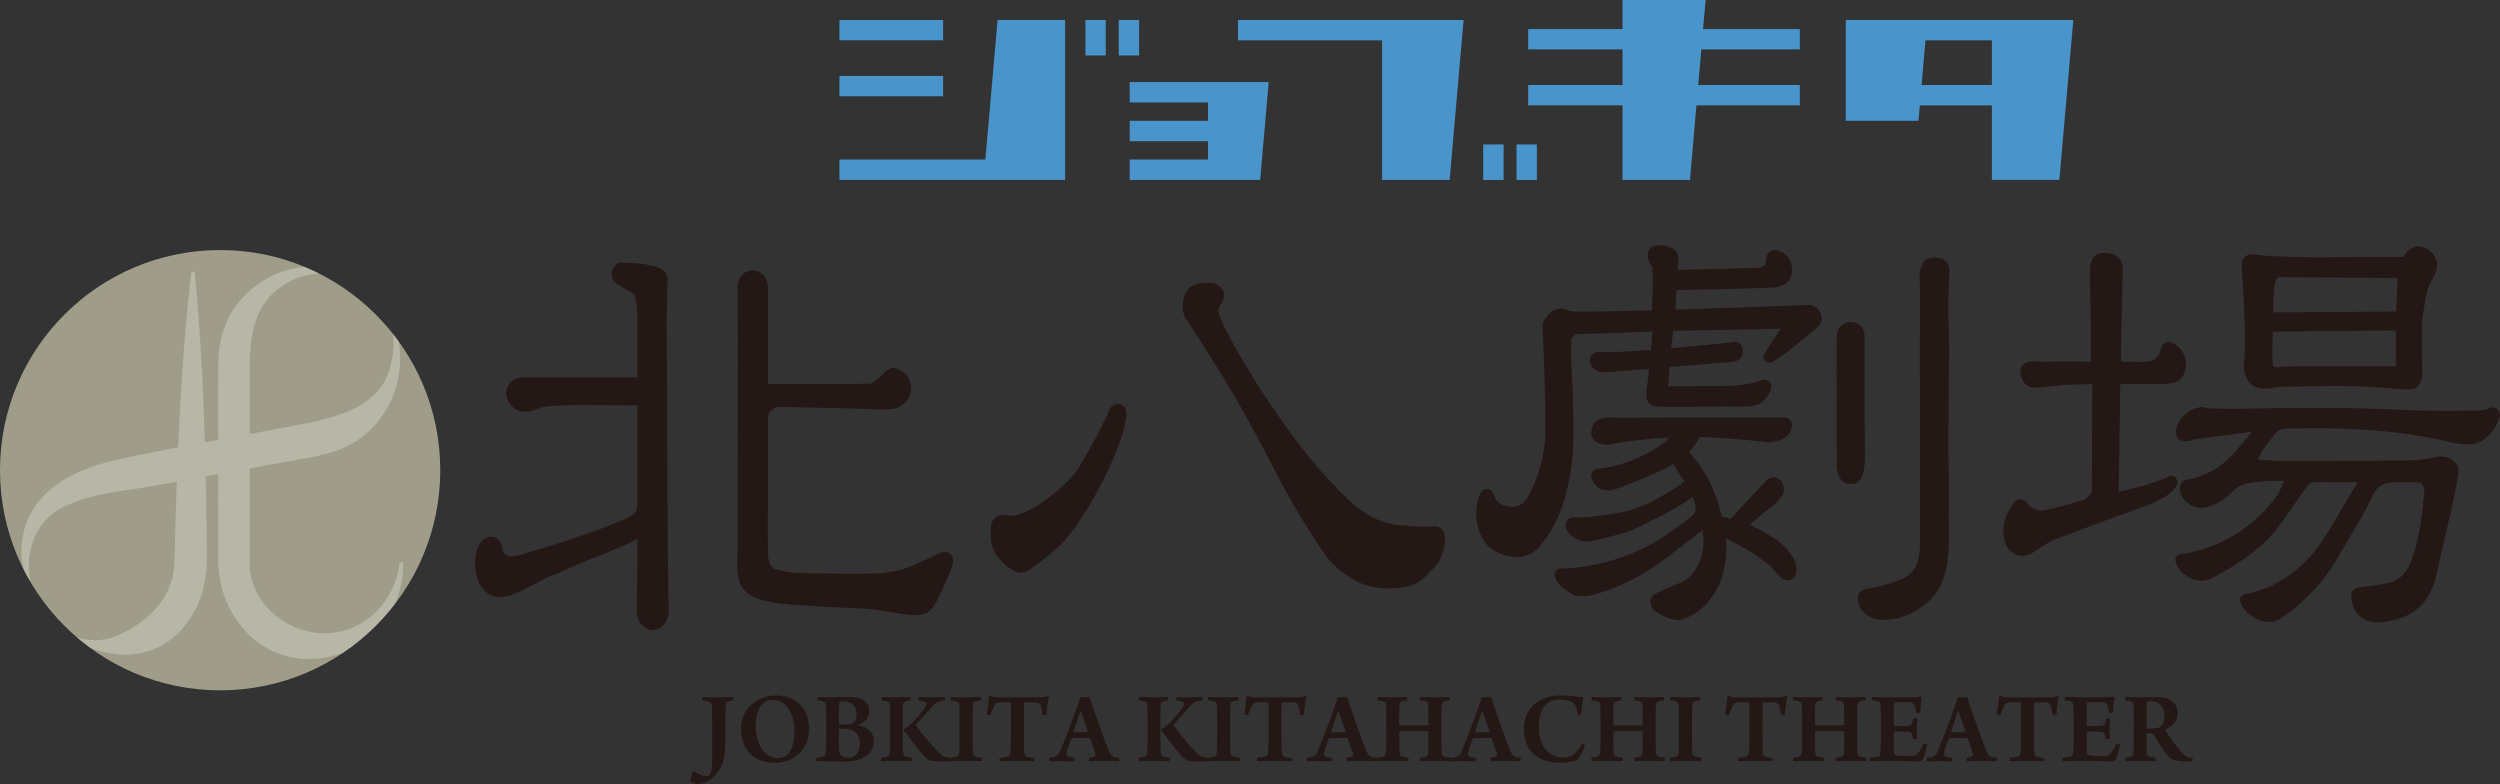
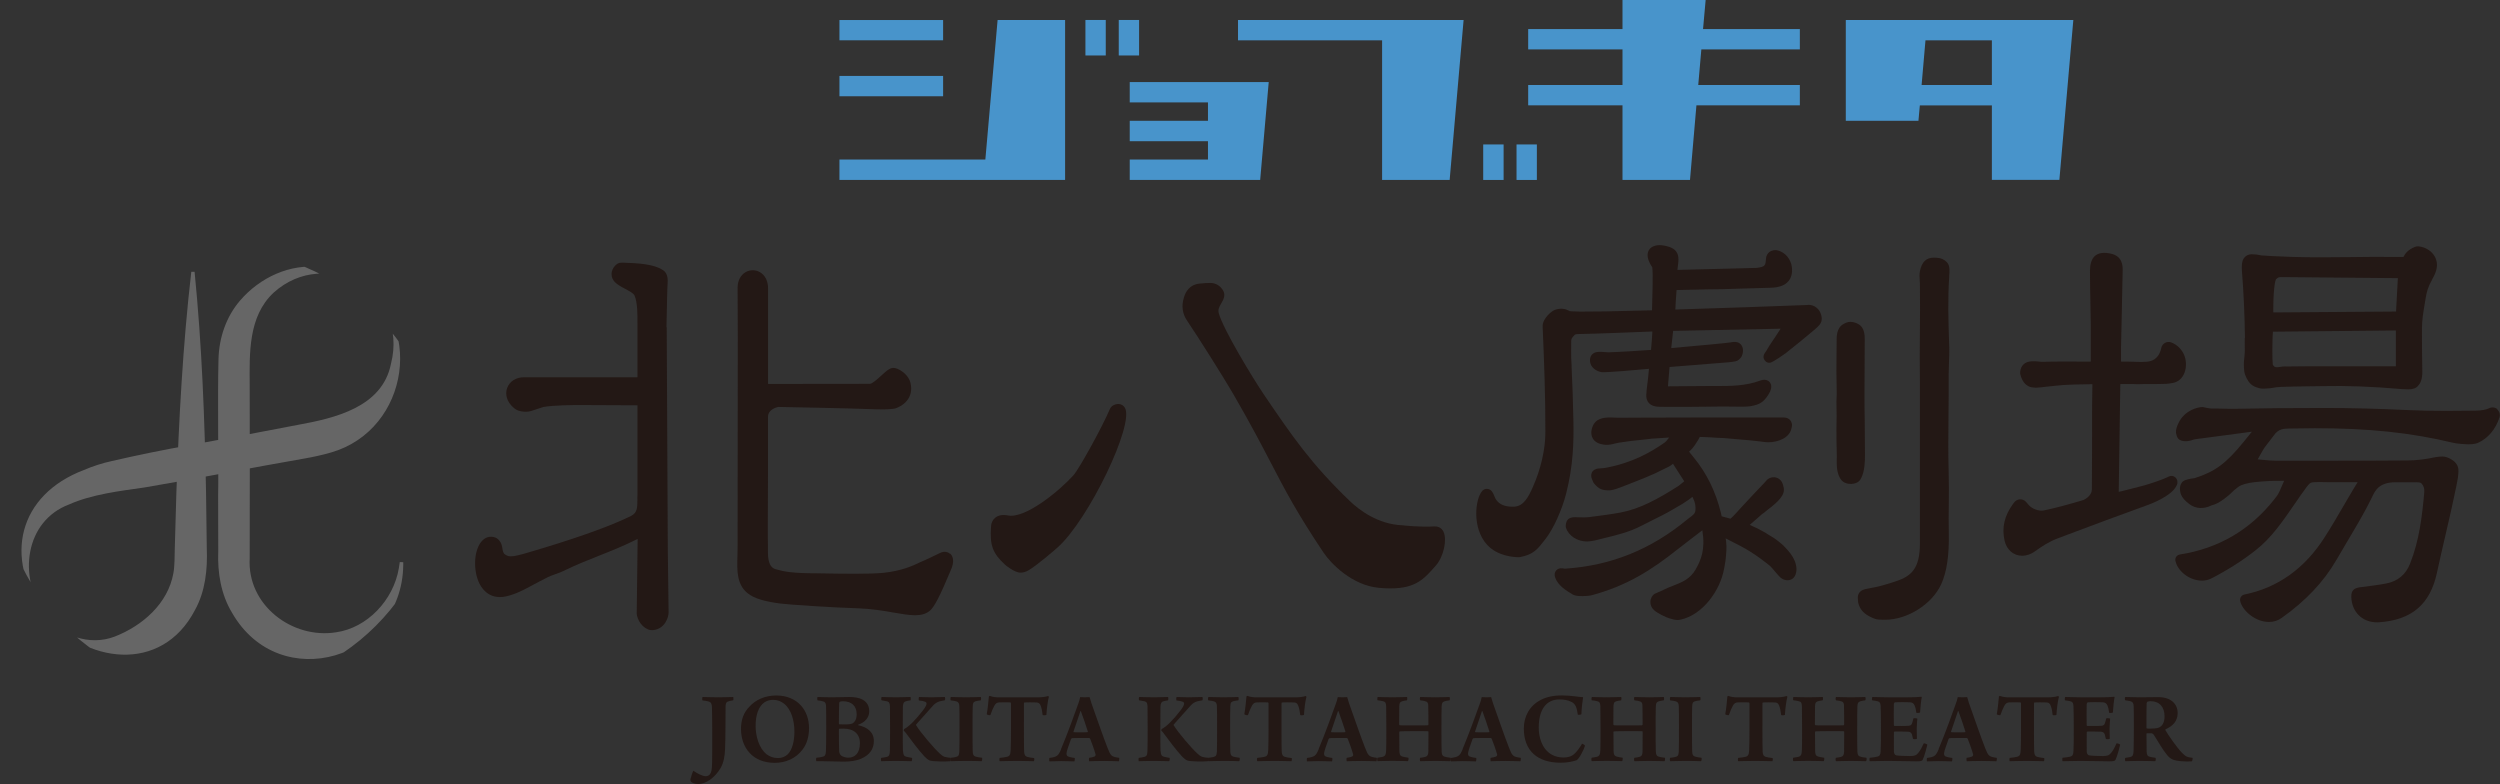
<svg xmlns="http://www.w3.org/2000/svg" id="_レイヤー_2" data-name="レイヤー 2" viewBox="0 0 411.91 129.19">
  <rect x="0" y="0" width="411.91" height="129.19" fill="#333333" stroke="none" />
  <defs>
    <style>
      .cls-1 {
        fill: #9f9d89;
      }

      .cls-1, .cls-2, .cls-3, .cls-4, .cls-5 {
        stroke-width: 0px;
      }

      .cls-2 {
        fill: #231815;
      }

      .cls-3 {
        fill: none;
      }

      .cls-4 {
        fill: #4894cb;
      }

      .cls-6 {
        clip-path: url(#clippath);
      }

      .cls-5 {
        fill: #fff;
        opacity: .25;
      }
    </style>
    <clipPath id="clippath">
      <circle class="cls-3" cx="36.27" cy="77.47" r="36.27" />
    </clipPath>
  </defs>
  <g id="_レイヤー_1-2" data-name="レイヤー 1">
    <g>
      <g class="cls-6">
-         <circle class="cls-1" cx="36.27" cy="77.47" r="36.27" />
        <path class="cls-5" d="m66.44,92.62v.07s0,.15,0,.15v.29c-.21,15.42-20.35,21.57-28.22,7.81-1.82-3.02-2.4-6.61-2.26-10.11,0,0-.02-9.11-.02-9.11.1-4.4-.11-16.07.06-22.55.09-3.52,1.26-6.97,3.53-9.62,3.29-3.85,8.33-6.17,13.21-5.51,2.05.22,3.98.88,5.71,1.89,11.73,6.8,9.08,24.87-3.9,28.62-1.48.43-2.98.75-4.41,1-8.8,1.52-17.55,3.29-26.36,4.77-4.01.57-8.67,1.13-12.39,2.79-7.3,2.74-8.43,11.98-4.08,17.93,2.56,3.75,7.42,5.44,11.58,3.85,4.55-1.77,8.79-5.42,9.68-10.46.21-1.07.21-2.97.23-4.1l.26-9.11c.42-12.18,1.06-24.32,2.46-36.44h.54c1.21,12.14,1.67,24.29,1.89,36.47,0,0,.12,9.11.12,9.11.14,3.45-.24,7.08-1.94,10.14-5.52,10.63-18.23,8.8-24.87.58-6.73-9.24-4.2-19.55,6.56-23.64,1.43-.61,3-1.13,4.53-1.46,4.23-.98,8.87-1.93,13.13-2.67,5.86-1.06,11.71-2.18,17.55-3.3,6.07-1.1,13.97-2.89,15.39-10.08,3-11.76-10.69-19.51-19.33-11.72-4.21,3.91-3.98,10.03-3.95,15.29.01,6.72.04,21.94,0,28.48-.45,7.74,7.03,13.34,14.22,12.2,5.17-.73,9.46-5.31,10.35-10.53.04-.3.12-.74.16-1.04.18,0,.37.01.55.02Z" />
      </g>
      <g>
        <path class="cls-2" d="m411.5,67.44c-.37-.33-.9-.41-1.37-.18-.53.25-1.26.38-2.17.4-1.47.02-3.19.04-4.88.04-2.39,0-4.38-.04-6.26-.13-5.1-.24-9.61-.35-13.8-.35-6.03,0-10.22.04-14.93.14-.54.01-1.01,0-1.5-.02-.43-.02-.88-.03-1.39-.03h-.52c-.11,0-.11,0-.2,0h-.2c-.4-.04-.86-.14-1.09-.19-.15-.03-.22-.05-.33-.05-.69,0-2.88.48-3.91,2.61-.52,1.08-.5,1.61-.27,2.22.1.3.41.8,1.43.8.25,0,.33-.02.49-.05.05,0,.12-.02.22-.04.15-.02.27-.06.34-.1.01,0,.03,0,.04-.01l.3-.09c.31-.07.78-.12,1.02-.15.1-.01.17-.02.17-.02,0,0,0,0,0,0l8.34-1.11-1.39,1.72c-2.87,3.52-4.68,4.86-8.04,5.93-.31.03-.99.13-1.57.34-.25.09-.46.26-.57.44-.49.7-.22,1.62-.12,1.89.2.54.66,1.07,1.4,1.62,1.05.77,2.33.84,3.62.21.04-.02.08-.02.13-.04.45-.12.97-.31,1.92-1,.75-.55,1.07-.86,1.35-1.14.25-.25.48-.46,1.04-.88.5-.37,1.45-.64,2.69-.78.76-.08,1.4-.13,2.6-.2l2.25-.02s-.03.07-.03.08c-.05.15-.44,1.04-.67,1.53l-.06.13c-.08.18-.19.41-.38.69-.11.15-.22.29-.36.47l-.07.09s-.07.09-.07.09c-3.97,5.03-9.19,8.07-15.53,9.06-.25.04-.47.18-.61.38-.14.21-.18.47-.12.71l.03.11c.47,1.71,2.41,3.11,4.33,3.11.55,0,1.07-.12,1.53-.35,2.63-1.35,5.08-2.9,7.27-4.62,2.6-2.02,4.42-4.68,6.36-7.49.72-1.06,1.38-2.01,2.07-2.94.55-.74.72-.79,1.28-.82.58-.04,1.12-.03,1.64-.01.25,0,.49.01.71.01h4.79l-.75,1.23c-.53.88-1.03,1.75-1.52,2.59-1.06,1.82-2.06,3.54-3.16,5.25-3.28,5.15-7.73,8.33-13.23,9.44-.23.05-.43.18-.56.38s-.17.43-.13.66c.02.08.04.18.08.3.5,1.5,2.53,3.18,4.67,3.18h0c.77,0,1.46-.22,2.07-.65,3.99-2.83,6.96-5.97,9.06-9.61.58-1.01,1.18-2.01,1.77-3.01,1.49-2.51,2.9-4.87,3.95-7.04l.12-.24c.52-1.12,1.16-2.46,3.88-2.47.32,0,2.56,0,3.13,0h.13c.84,0,.92.09,1.06.25.33.36.47.84.41,1.43-.34,3.81-.8,7.85-2.33,11.72-.71,1.81-2.03,2.91-3.91,3.27-1.39.27-2.8.44-4.25.62-1.13.13-1.55.58-1.53,1.59.06,2.47,1.8,4.2,4.22,4.2.11,0,.24,0,.36-.01,5.38-.37,8.41-2.96,9.53-8.15.46-2.14.93-4.15,1.39-6.14.6-2.56,1.21-5.22,1.8-8.09l.27-1.46c.12-1.05.2-1.74-.38-2.42-.36-.42-1.3-1.05-2.17-1.05-.2,0-.84.04-1.12.1-1.73.37-3.16.54-4.63.55-4.32.04-8.52.04-12.07.04h-9.3s-.38,0-.38,0c-.29,0-.65-.02-.99-.04l-1.95-.18.73-1.3c.13-.23.26-.43.37-.61.1-.15.71-.94,1.04-1.36.27-.35.49-.63.53-.69.74-1.09,1.65-1.1,2.53-1.12h.1c1.44-.03,2.78-.05,4.1-.05,8.97,0,15.8.72,22.85,2.41.62.15,1.99.24,2.54.24h0c.84,0,1.35-.16,1.63-.3,1.59-.77,2.77-2.19,3.41-4.1.16-.47.02-.99-.35-1.32Zm-36.06,15.3h0s0,0,0,0h0Z" />
        <path class="cls-2" d="m358.68,79.89c.04-.1.07-.2.08-.31.05-.63-.31-.92-.47-1.02-.53-.33-1.04-.02-1.2.08-.77.37-2.73,1.03-3.69,1.31-.6.17-1.22.33-1.89.49-.56.14-1.14.28-1.73.44l-.69.16.26-17.76h.98c.22.01.44,0,.65,0,.17,0,.34-.01.51,0,.48.04.95.03,1.36.01.19,0,.37-.01.55-.01h.11c.11,0,.24,0,.31,0,.09,0,.35,0,.61,0,.29,0,.57,0,.67,0,.3,0,.55-.01.78-.01.75,0,1.3-.01,2.15-.18.68-.13,1.24-.52,1.62-1.12.5-.79.65-1.91.4-2.94-.3-1.2-1.22-2.23-2.34-2.62-.33-.12-.7-.08-1.01.09-.31.18-.53.48-.6.83-.4,1.88-1.65,2.28-2.63,2.28-.1,0-.19,0-.29.01-.07,0-.14.01-.24.01-.1,0-.2,0-.32,0-.32-.01-.65,0-1.13-.03-.33-.02-.68-.02-1.05-.02h-.97v-1.56c0-.32,0-.61,0-.9l.09-3.99c.07-2.84.13-5.77.18-8.66.02-1.45-.55-2.31-1.75-2.63-1.28-.34-2.31-.2-2.9.4-.49.49-.74,1.31-.74,2.39,0,1.71.04,3.45.07,5.13.02,1.19.04,2.38.06,3.56.01,1.17,0,2.33,0,3.56v2.7h-.97c-.67,0-1.33,0-2.01-.01-.64,0-1.28,0-1.91,0-1.05,0-1.9.01-2.69.04-.48.02-.73,0-.99-.04-.29-.03-.61-.07-1.14-.04-1.65.08-1.89,1.28-1.92,1.8,0,.04,0,.09,0,.13v.11s.02.09.03.13c.37,1.49,1.19,1.97,1.82,2.11.08.02.31.04.48.05h.04c.05.01.1.02.16.02.05,0,.1,0,.15-.01h.1c.56-.05,1.19-.09,1.49-.15l1.62-.17c1.39-.19,4.5-.24,6.01-.25l-.05,3.67c0,4.69,0,9.12-.04,13.7,0,.86-.92,1.58-1.57,1.77-1.89.56-4.1,1.19-6.32,1.66-.85.18-2.06-.29-2.59-.98-.17-.22-.32-.38-.44-.5-.24-.23-.56-.36-.9-.35-.33.01-.66.16-.88.4-.09.09-.18.21-.29.36-1.42,1.94-1.87,3.92-1.39,6.05.34,1.51,1.48,2.49,2.9,2.49.71,0,1.43-.25,2.08-.71,1.12-.81,2.35-1.62,3.72-2.13l1.85-.7c3.99-1.5,7.77-2.92,13.14-4.86.38-.14,3.71-1.38,4.6-3.06l.11-.23Z" />
        <path class="cls-2" d="m369.85,55.72v.67c.03,1.06.04,1.76-.1,2.86-.06.56-.06,1.18.02,1.89.1.83.66,1.7.91,1.97.27.3.58.51.97.66.03.01.06.02.1.03.05.01.09.03.15.05.22.07.54.2.97.18.03,0,.81-.01,1.17-.06l.49-.08c.41-.07.76-.12,1.22-.14,1.57-.06,2.72-.07,3.99-.09.87,0,1.78-.02,2.92-.04,3.97-.09,8.14.06,13.1.49.25.02.87.04,1.08.04.75,0,1.29-.2,1.59-.61.34-.35.7-1.02.68-2.32-.05-2.42-.06-4.75-.06-7.12,0-1.35.23-2.69.47-4.11l.11-.68c.21-1.3.38-1.9,1.02-3.1l.06-.12c.5-.92,1.11-2.07.66-3.37-.39-1.15-1.59-2.02-2.9-2.13-.19-.01-.38.01-.55.08-1.3.51-1.7,1.25-1.91,1.66-.77,0-1.83,0-1.98,0-2.23-.02-4.46,0-6.68.03-3.18.03-6.46.07-9.65-.03-1.95-.06-5.01-.21-5.04-.24l-.85-.15c-.23-.03-.62-.05-.81-.05-.51,0-.97.23-1.22.57-.42.46-.45,1.43-.39,2.17.28,3.51.45,7.24.5,11.1Zm6.66,4.65c-.27,0-.54.04-.82.08-.68.1-.86.1-1.1-.19-.1-.12-.11-.16-.11-.16,0-.03-.01-.16-.02-.26,0-.17-.01-.38-.04-.65-.02-.27-.03-2.44,0-2.77,0-.09,0-.28.01-.48,0-.22,0-.47.02-.62l.05-.67,20.25-.2v5.9h-2.82c-1.42,0-2.84,0-4.27,0h-4.26c-2.5,0-4.54,0-6.41.03h-.48Zm18.27-9.04l-19.19.14h-1.03c-.03-3.46.26-5.18.45-5.46.3-.3.46-.35.81-.35.07,0,.15,0,.24,0,.18,0,.37,0,.58,0,.88,0,14.71.13,18.44.17l-.3,5.51Z" />
        <path class="cls-2" d="m236.43,86.73c-2.58.15-5.15-.16-5.35-.18-4.09-.16-7.17-2.56-8.65-3.97-6.46-6.21-9.51-10.7-14.13-17.49-1.84-2.71-6.75-10.79-7.49-13.48-.16-.59.05-1.01.41-1.63.33-.56.79-1.33.27-2.17-.48-.77-1.22-1.19-2.08-1.19-.51,0-1.06.03-1.8.11-1.58.16-2.25,1.31-2.54,2.26-.44,1.45-.27,2.69.54,3.88,1.86,2.75,6.02,9.35,7.54,11.97,2.91,5.02,4.7,8.46,6.28,11.49,2.37,4.56,4.25,8.15,8.64,14.72,1.22,1.82,4.7,5.38,9.08,5.8.72.07,1.37.1,1.96.1,4.19,0,5.58-1.61,7.43-3.73l.08-.09c1.24-1.43,1.85-4.23,1.21-5.53-.28-.57-.8-.88-1.4-.86Z" />
        <path class="cls-2" d="m183.48,66.76c-.28.13-.5.36-.62.65-1.17,2.79-5.03,9.82-5.99,10.89-2.25,2.51-7.9,7.19-10.78,6.63-.88-.17-1.58-.05-2.1.36-.43.34-.68.87-.7,1.43-.23,3.12.25,4.43,2.32,6.34.01.01,1.52,1.29,2.52,1.29.44,0,.86-.12,1.29-.36,1.44-.81,4.64-3.62,4.78-3.74,5.13-4.51,12.82-20.48,11.12-23.1-.3-.47-.95-.82-1.84-.4Z" />
        <path class="cls-2" d="m293.29,89.41c-.15-.12-.35-.27-.63-.5-.28-.22-.57-.39-.83-.54-.14-.08-.27-.16-.42-.25-.37-.25-.67-.44-1.05-.63l-.13-.07c-.27-.15-.77-.43-1.51-.74l-.42-.2c.81-.7,1.79-1.56,2.02-1.77.31-.2.41-.29.53-.4.07-.06.15-.13.32-.26,1.86-1.39,3.03-2.56,2.7-3.78-.08-.39-.2-.83-.49-1.14-.06-.06-.12-.12-.21-.19-.6-.46-1.49-.4-2.04.13-.11.11-.2.22-.34.39-1.32,1.37-2.64,2.79-3.92,4.17l-.35.39c-.38.42-.97,1.08-1.4,1.44l-1.45-.39-.12-.56c-.89-3.58-2.33-6.51-4.54-9.21l-.71-.87.1-.1c.38-.38.57-.57.83-.96.52-.77.72-1.13.83-1.38.12,0,.25,0,.34.01.11,0,.22.01.31.01.34,0,1.74.08,2.02.11l1.35.06c1,.1,1.81.17,2.59.23,1.04.08,2.02.16,3.3.32l.85.11c.18.02.35.03.52.03,1.6,0,3.48-.7,3.82-2.25l.03-.12c.05-.19.11-.44.03-.74-.05-.23-.3-.98-1.37-.98h-8.26s-3.91,0-3.91,0c-4.27,0-7.9.02-11.3.03l-3.76.02c-.11,0-.26,0-.43-.02-.99-.05-2.48-.14-3.31.7-.49.49-.79,1.45-.66,2.13.12.63.55,1.41,1.96,1.61.51.1,1.14.02,1.53-.08.29-.07.79-.2,1.13-.25,1.58-.25,2.16-.3,3.72-.46.2-.02.44-.05.71-.08.55-.07,1.23-.16,1.75-.16l1.99-.13c-.25.35-.53.68-.77.85-2.19,1.52-5.31,3.37-9.93,4.18l-.78.06c-.65,0-1.02.32-1.16.52-.14.2-.33.63-.07,1.24.11.25.14.34.15.37.04.13.11.25.21.36.79.96,1.4,1.12,2.47,1.12.61,0,1.52-.35,2.56-.76l.16-.06c.44-.18.86-.34,1.28-.5,1.16-.45,2.25-.88,3.51-1.45.37-.17.75-.36,1.13-.55.39-.2.78-.39,1.24-.61.03-.02.11-.07.14-.08l.5-.36,1.85,2.88-.93.75c-3.43,2.19-6.35,3.77-9.49,4.38-1.59.3-3.16.5-4.97.73l-.29.04c-.58.07-1.15.05-1.65.03-.89-.04-1.73-.08-2.06.71,0,0-.23.58-.09,1.03.43,1.32,1.87,2.25,3.49,2.25.32,0,1-.11,1.25-.17.5-.13.99-.25,1.48-.37,2.17-.52,4.22-1.02,6.16-2.03.61-.32,1.21-.62,1.82-.92,1.12-.55,2.28-1.12,3.42-1.8l.55-.32c.64-.37,1.29-.74,1.89-1.17.32-.22.58-.43.76-.58.05.09.1.19.14.28.37.78.41,1.35.36,1.97-.04.47-.37.75-.91,1.14-.14.1-.27.2-.39.3-6,4.98-12.59,7.64-20.13,8.14-.05,0-.08,0-.15,0-.3-.06-.93-.19-1.36.3-.16.18-.38.58-.15,1.21.46,1.25,1.69,2.06,2.91,2.77.69.41,2.69.21,2.99.13,5.87-1.56,9.94-4.16,14.25-7.59.55-.44,1.11-.86,1.76-1.36l2.32-1.78c.53,3.21-.25,4.94-1.09,6.43-.91,1.62-2.34,2.17-3.72,2.7-.48.19-.94.36-1.37.58-.55.28-.95.44-1.21.55-.21.08-.35.15-.45.2-.41.23-.7.76-.72,1.31-.01.37.09,1.07.92,1.64.22.15,1.38.9,2.53,1.19.21.06.59.18,1.03.18.15,0,.31-.01.47-.05,3.69-.78,6.55-4.84,7.18-8.32l.08-.41c.12-.63.21-1.08.31-2.61.03-.49.02-.92-.04-1.57,0,0-.03-.19-.06-.4l-.02-.09,2.35,1.21c2.45,1.25,4.68,3.1,4.97,3.34.13.11.6.65.87.98.52.61.72.83.88.96.57.45,1.26.54,1.83.24.36-.19.63-.61.73-1.16.12-.64.09-1.97-1.43-3.66-.67-.75-.8-.86-1.28-1.23Zm-5.69-2.28h0s.04-.06.04-.06c0,0,0,0,.01-.01-.02.03-.03.05-.05.07Z" />
        <path class="cls-2" d="m297.84,50.25c-3.81.17-16.1.57-21.8.75l.07-1.41s.07-1.08.13-1.8c5.06-.12,6.58-.14,7.5-.14,0,0,1.7-.06,3.86-.12.02,0,.04,0,.06,0,0,0,.02,0,.02,0,2.11-.06,3.94-.11,4.11-.12,1.34-.04,2.28-.39,2.86-1.06.5-.58.69-1.33.59-2.3-.15-1.38-1.15-2.53-2.42-2.81-.26-.06-.81-.06-1.27.27-.33.25-.54.62-.58,1.07v.1c-.09,1.06-.11,1.28-1.54,1.46l-2.22.06s0,0,0,0l-10.83.27c.02-.25.05-.48.08-.69.16-1.21.35-2.71-1.85-3.22-.36-.09-1.3-.34-2.18.02-.45.18-.77.52-.9.97-.2.66.03,1.48.7,2.49.15.83.02,4.96-.02,6.35,0,.29-.02.54-.02.74l-7.81.18c-.34,0-.83,0-1.38.01-.75,0-1.62.02-2.45.02-.06,0-.14-.01-.19,0,0,0,0,0-.01,0-1.4-.02-1.7-.07-1.73-.08-.04-.01-.07-.04-.11-.06-.48-.25-1.08-.48-2.15-.21-.68.17-2.25,1.52-2.19,2.81.23,5.29.47,11.44.45,17.5,0,2.75-.78,6.1-2.07,8.96l-.04.1c-.69,1.54-1.49,3.04-2.99,3.12-1.46.07-2.49-.33-3.05-1.2-.09-.14-.18-.36-.26-.55-.19-.48-.42-1.02-1-1.16-.33-.08-.67.02-.93.25-.03.03-.06.06-.09.1-1.17,1.41-1.64,6.1.8,8.81,1.72,1.91,4.43,2.08,5.3,2.08.03,0,.12-.01.15-.02,2.19-.4,2.9-1.31,3.98-2.7l.22-.28c1.3-1.67,2.7-4.74,3.4-7.47,1.18-4.6,1.27-8.51,1.2-12.05-.07-3.4-.17-6.3-.3-8.87v-.25c-.06-1-.08-1.34-.07-2.5,0-.05.01-1.37.01-1.41,0-.35,0-.5.52-1.03.13-.13.2-.2,1.02-.2,0,0,0,0,0,0,1.83-.01,9.39-.31,11.83-.41-.03.5-.1,1.9-.22,3.03-1.39.11-5.4.36-7.09.4-.09,0-.23-.01-.4-.03-.91-.08-1.6-.11-2.08.25-.27.2-.44.51-.48.88-.06.46.09.98.37,1.32.59.71,1.49.85,1.53.85.85.08,5.83-.37,7.81-.55l-.16,1.63c-.03.22-.22,1.73-.23,1.91,0,.19-.02.35-.03.48l-.02.19c-.07.97.39,1.67,1.25,1.92.26.08.47.1.74.12.09.01.27.02,1.33.02.47,0,1.11,0,1.99,0h1.55c1.1,0,2.08-.02,3.08-.03,1.67-.03,3.41-.05,5.77,0,.02,0,.97,0,1.45-.08,1.64-.27,2.22-.78,2.89-1.81.24-.37.56-.87.54-1.5-.02-.35-.2-.67-.49-.86-.35-.23-.79-.25-1.31-.06-2.45.92-5,.91-7.47.9h-.76c-.31,0-1.46,0-2.72.02-1.64.02-3.68.04-3.91.03-.14,0-.26,0-.36,0h0l.26-3.18.87-.07c.17-.02,1.45-.12,3.03-.24,1.99-.16,4.47-.36,5.85-.47.55-.05.74-.08,1.15-.17.18-.04.35-.12.48-.23.1-.08.26-.22.4-.41.02-.03.04-.06.06-.09.02-.03.07-.13.08-.16.3-.72.23-1.41-.17-1.88-.5-.57-1.33-.41-1.73-.33-.5.1-5.97.6-9.74.93l.31-2.83,17.71-.36-.94,1.44c-.2.31-.4.6-.61.91-.24.34-.42.65-.6.95-.13.23-.26.45-.42.67-.08.11-.33.45-.22.9.06.25.29.53.51.65.17.09.36.12.55.09.49-.08,2.57-1.57,2.58-1.58,1.83-1.45,3.41-2.74,4.68-3.82.8-.67,1.14-1.05,1.23-1.62.09-.54-.15-1.09-.24-1.29-.21-.47-.89-1.29-2.05-1.23Zm-22.69,4.27h0,.02-.02Z" />
        <path class="cls-2" d="m319.57,42.53c-.35-.07-.71-.08-.95-.08-1.24,0-1.96.7-2.28,2.19-.11.51-.08,1.05-.04,1.52.01.17.02.35.03.52.04,2.63.02,5.32,0,7.92-.02,2.71-.05,5.52,0,8.24v17.77c0,1.97,0,3.96,0,5.96v3.02c0,4.06-1.42,5.33-3.86,6.15-1.78.6-2.96.94-4.47,1.19-.65.11-.85.18-1.05.26-.57.24-.88.73-.85,1.37.02.6.06.79.19,1.15.37,1.03,1.16,1.7,2.63,2.25.35.13.83.15,1.37.15.07,0,.13,0,.2,0h.14c3.64,0,7.68-2.55,9.19-5.81.93-2.01,1.35-4.78,1.27-8.45-.04-1.59-.02-3.2,0-4.76.02-1.7.03-3.46-.02-5.2-.09-3.2-.06-6.13-.03-9.23.02-2.23.05-4.55.03-6.98,0-.5.02-1.2.05-1.92.03-.9.07-1.82.05-2.46l-.03-.81c-.12-3.69-.23-7.18.02-10.9v-.14c.06-.79.12-1.54-.25-2.08-.17-.25-.64-.7-1.35-.84Z" />
        <path class="cls-2" d="m306.73,78.6c.48-.97.56-2.54.55-3.68-.01-.84-.01-1.7-.02-2.55,0-.99,0-1.99-.02-2.96-.06-3-.04-5.93-.02-9.03,0-1.54.02-3.08.02-4.65,0-.51-.08-1.46-.64-2.02-.4-.4-1.1-.68-1.7-.68-.49,0-.85.18-1.18.37-1.14.64-1.12,2.11-1.11,2.82v.14c0,.8,0,1.6-.02,2.41-.02,1.61-.03,3.28.02,4.87.04,1.17.02,1.54-.03,2.55,0,.02,0,.08,0,.1l.03,2.27c-.01.41-.03,1.67-.03,1.88,0,1.82,0,2.44.05,4.13v.35c.02.24.01.48,0,.73-.02.87-.03,1.85.38,2.81.36.83.84,1.07,1.27,1.19.03,0,.08.02.1.03h.05s.06.02.09.02l.45.03s.08,0,.11,0c1-.08,1.37-.48,1.65-1.12Z" />
        <path class="cls-2" d="m109.81,53.93c.07-3,.1-4.36.11-5.12.01-.71.02-.89.04-1.43,0-.1.01-.21.02-.33.06-.81.15-2.02-.77-2.55-1.42-.99-4.12-1.15-6.55-1.22h-.25c-.21-.01-.44.04-.62.14-.65.37-1.38,1.43-.85,2.53.34.72,1.17,1.17,2.04,1.63.59.31,1.39.74,1.55,1.08.52,1.11.51,3.27.5,4.7v8.8h-18.73c-1.28,0-2.33.67-2.73,1.74-.41,1.09-.03,2.32,1,3.23.03.03.15.13.2.17.07.06.46.36,1.05.46,1.09.19,1.6,0,2.11-.18.1-.03.2-.07.33-.11l1.3-.42c1.69-.29,4.93-.33,6.6-.31l8.87.04v14.84c-.02.25-.02.52-.01.8,0,1.27-.06,2.08-1.01,2.57-3.04,1.5-7.78,3.25-14.1,5.18l-.63.19c-4.86,1.49-5.3,1.57-6.19.91-.25-.37-.28-.62-.32-.92-.06-.41-.13-.98-.74-1.53-.12-.11-.27-.2-.43-.26-.88-.31-1.73-.04-2.34.75-1.31,1.66-1.31,5.28,0,7.31.96,1.49,2.48,2.06,4.28,1.61,1.56-.39,2.88-1.1,4.28-1.86.6-.32,1.22-.66,1.91-1,.76-.41,1.23-.58,1.78-.77.48-.17,1.03-.36,1.78-.74,1.76-.85,3.45-1.52,5.24-2.23,2.06-.82,4.19-1.66,6.53-2.83l-.15,12.02c-.08.69.43,2.3,1.93,2.91.15.06.31.09.47.09h.29s.09,0,.11-.01c1.83-.24,2.45-2.08,2.45-2.9l-.13-10.09-.18-36.89Z" />
        <path class="cls-2" d="m156.51,91.23c-.22-.18-.82-.56-1.73-.07-1.55.77-2.59,1.23-3.11,1.45-.08.03-.18.08-.31.14-.83.4-2.77,1.33-5.88,1.64-2.19.21-6.7.15-10.78.07-4.18,0-5.53-.29-6.72-.63-1.27-.25-1.49-1.53-1.45-3.37,0-.24,0-.44,0-.56-.04-.53-.02-5.91,0-9.13,0-1.29.01-2.36.01-2.93v-9.16c0-1.17,1.29-1.54,1.67-1.63.89.02,11.39.2,16.18.39,1.76.07,2.74-.07,3.07-.13.02,0,.08-.02.1-.03,1.19-.38,3.05-1.69,2.46-4.18-.3-1.26-1.45-1.97-1.79-2.16-.57-.31-1.05-.4-1.43-.26-.44.16-.88.55-1.56,1.17-.49.45-1.52,1.39-1.9,1.39-1.02,0-13.36.02-16.79.02v-15.76c0-1.2-.49-2.17-1.35-2.66-.72-.42-1.62-.42-2.35,0-.84.49-1.32,1.43-1.32,2.58,0,1.78,0,2.72.03,8.16l-.03,34.83c0,.45-.01.9-.03,1.34-.06,2.23-.13,4.54,1.68,5.99,1.04.84,2.67,1.35,5.46,1.71,1.44.18,8.43.65,12.78.78,2.17.07,4.08.4,5.76.69,1.38.24,2.57.45,3.58.45s1.79-.2,2.46-.75c.72-.6,1.7-2.5,3.39-6.57l.24-.58c.45-1.36,0-2.01-.32-2.27Z" />
      </g>
      <g>
        <path class="cls-4" d="m304.12,3.29v16.61h11.97l.23-2.54h11.87v12.28h11.12l2.3-26.35h-37.49Zm24.07,10.72h-11.58l.64-7.37h10.94v7.37Z" />
        <rect class="cls-4" x="138.31" y="3.3" width="17.08" height="3.34" />
        <rect class="cls-4" x="178.84" y="3.29" width="3.35" height="5.85" />
        <rect class="cls-4" x="184.33" y="3.29" width="3.35" height="5.85" />
        <rect class="cls-4" x="138.31" y="12.51" width="17.08" height="3.35" />
        <polygon class="cls-4" points="175.49 3.29 164.37 3.29 162.35 26.29 138.31 26.29 138.31 29.65 175.49 29.65 175.49 3.29" />
        <polygon class="cls-4" points="207.63 29.65 209.04 13.52 186.14 13.52 186.14 16.87 199.03 16.87 199.03 19.9 186.14 19.9 186.14 23.26 199.03 23.26 199.03 26.29 186.14 26.29 186.14 29.65 207.63 29.65" />
        <polygon class="cls-4" points="281.03 0 267.33 0 267.33 4.79 251.79 4.79 251.79 8.14 267.33 8.14 267.33 14.01 251.79 14.01 251.79 17.36 267.33 17.36 267.33 29.65 278.45 29.65 279.51 17.36 296.55 17.36 296.55 14.01 279.81 14.01 280.32 8.14 296.55 8.14 296.55 4.79 280.6 4.79 281.03 0" />
        <polygon class="cls-4" points="203.98 3.29 203.98 6.65 227.72 6.65 227.72 29.65 238.85 29.65 241.15 3.29 203.98 3.29" />
        <rect class="cls-4" x="244.38" y="23.8" width="3.36" height="5.85" />
        <rect class="cls-4" x="249.87" y="23.8" width="3.35" height="5.85" />
      </g>
      <g>
        <path class="cls-2" d="m115.76,114.84c.55,0,1.14.05,2.66.05,1.24,0,1.88-.05,2.38-.05.05.07.07.47,0,.55-.35.05-.67.12-.85.19-.28.1-.38.28-.4.78-.02,1.66,0,5.33-.09,7.14-.05,1.17-.24,2.17-.73,3.04-.95,1.62-2.45,2.64-3.66,2.64-.57,0-1.1-.17-1.29-.5-.02-.02-.02-.28-.02-.29.07-.35.33-1.14.48-1.4.66.47,1.55.9,2,.9.26,0,.48-.05.71-.29.28-.35.36-.81.38-2,.05-2.42.02-7.92-.03-9.13-.03-.41-.1-.76-.52-.88-.28-.09-.6-.14-1.05-.19-.05-.09-.03-.48.02-.55Z" />
        <path class="cls-2" d="m123.56,124.11c-1.07-1.12-1.47-2.62-1.47-4.02s.4-2.69,1.42-3.69c.97-1.09,2.55-1.81,4.37-1.81,3.56,0,5.42,2.49,5.42,5.37,0,1.35-.33,2.57-1.05,3.52-1.1,1.48-2.81,2.21-4.59,2.21s-3.18-.6-4.09-1.57Zm6.16.24c.86-.81,1.17-2.3,1.17-3.81,0-1.78-.5-3.62-1.67-4.57-.54-.43-1.1-.66-1.85-.66-.52,0-1.02.14-1.4.4-1.05.71-1.47,2.21-1.47,3.88s.52,3.66,1.81,4.69c.54.4,1.12.62,1.9.62.55,0,1.12-.21,1.5-.55Z" />
        <path class="cls-2" d="m134.7,114.84c.41,0,1.1.05,2.31.05s2.26-.05,2.95-.05c1.48,0,3.26.4,3.26,2.38,0,.95-.67,1.81-1.83,2.19-.03.02-.03.05,0,.07,1.48.33,2.59,1.1,2.59,2.61,0,1.38-.74,2.33-2.11,2.92-.78.35-1.86.48-2.86.48-.76,0-3.33-.09-4.5-.07-.07-.09-.07-.5,0-.57.45-.05.83-.09,1.12-.19.29-.09.41-.28.45-.81.03-.47.05-1.86.05-3.78s0-2.93-.03-3.78c-.03-.47-.16-.64-.47-.72-.26-.09-.64-.16-.93-.17-.07-.07-.05-.52,0-.55Zm3.69.76c-.05.02-.12.16-.12.24-.03.5-.05,2.24-.05,3.4,0,.05.05.1.09.1.17.02.48.02.91.02.62,0,1.05-.07,1.24-.17.47-.29.69-.81.69-1.48,0-1.33-.74-2.17-2.31-2.17-.14,0-.31.03-.45.07Zm3.3,6.87c0-1.52-.98-2.42-2.73-2.42-.22,0-.52,0-.64.02-.03,0-.1.03-.1.09,0,1.19,0,2.93.05,3.71.02.19.16.47.29.59.31.28.93.38,1.19.38,1.16,0,1.93-.81,1.93-2.36Z" />
        <path class="cls-2" d="m148.8,123.8c.02.55.14.78.52.88.24.07.57.12.95.19.05.07,0,.5-.07.55-.67,0-1.43-.05-2.54-.05-1.21,0-2.07.05-2.47.05-.05-.07-.07-.47,0-.55.38-.05.67-.1.91-.16.43-.12.5-.36.52-1.05.03-.72.03-2.33.03-3.8,0-1.57,0-2.78-.02-3.49-.03-.45-.1-.71-.45-.81-.21-.05-.59-.12-.92-.17-.1-.07-.07-.48,0-.55.38,0,1.09.05,2.43.05.9,0,1.71-.05,2.33-.05.05.09.05.45,0,.55-.33.05-.55.09-.79.16-.34.1-.43.33-.47.88-.02.83-.02,2.48-.02,3.59,0,1.67,0,2.81.03,3.78Zm2.61-8.96c.59,0,1.14.05,2.04.05,1.23-.02,1.71-.03,2.21-.05.09.07.09.47,0,.55-.97.16-1.42.24-2.14,1.1-.88,1-1.95,2.19-2.59,2.9v.09c.76,1.24,2.92,3.78,3.97,4.73.22.21.48.4.72.48.33.1.69.14,1,.16.07.09.02.5-.05.57-.76.09-2.92.05-3.38-.12-.35-.14-.66-.45-.88-.67-.85-.91-2.29-2.8-3.11-3.93-.03-.07-.19-.22-.29-.29-.02-.05.02-.28.05-.29.79-.38,1.93-1.54,3.16-3.14.38-.52.54-.83.54-1.07,0-.12-.07-.24-.29-.31-.22-.09-.52-.14-.97-.19-.05-.1-.05-.48.02-.55Z" />
        <path class="cls-2" d="m156.68,114.84c.54,0,1.36.05,2.45.05,1.42,0,2.09-.05,2.47-.05.05.07.07.47,0,.55-.36.05-.67.09-.9.16-.38.14-.41.38-.43.88-.03.59-.03,1.9-.03,3.4,0,1.95,0,3.35.03,3.99.02.38.05.74.55.86.22.07.62.12.98.17.07.09.02.52-.07.57-.6-.02-1.36-.05-2.47-.05-1.36,0-1.98.05-2.61.05-.09-.07-.09-.5,0-.57.36-.03.6-.07.81-.12.47-.1.55-.29.6-.88.03-.55.03-2.47.03-4.16s0-2.62-.03-3.38c-.03-.38-.12-.64-.45-.74-.29-.09-.55-.12-.97-.17-.07-.09-.05-.48.02-.55Z" />
        <path class="cls-2" d="m170.33,125.42c-.62,0-1.57-.05-2.71-.05-1.47,0-2.36.05-2.9.05-.09-.09-.07-.48,0-.55.47-.05.91-.1,1.16-.17.48-.1.6-.35.64-1.12.07-1.6.05-4.97.05-7.71,0-.03-.05-.14-.09-.14-.31-.02-1.38-.02-1.85,0-.35.02-.59.16-.81.57-.21.38-.43.91-.64,1.52-.07.07-.57-.03-.6-.16.14-.71.29-2.14.35-2.9,0-.03.12-.12.17-.1.47.19,1.04.24,1.52.24h6.2c.9,0,1.4-.07,1.86-.22.05,0,.12.09.14.12-.19.69-.35,1.92-.41,2.99-.07.07-.57.09-.62.02-.07-.62-.17-1.14-.33-1.54-.14-.38-.33-.5-.66-.53-.59-.03-1.71-.02-2.02,0-.03.02-.07.07-.07.14,0,2.47-.02,6.95.03,7.96.03.43.12.73.48.85.28.1.55.12,1.16.21.07.07.03.48-.05.55Z" />
        <path class="cls-2" d="m174.83,123.4c.93-2.19,2.4-6.2,2.81-7.4.14-.35.29-.86.33-1.14.21.02.48.03.78.03.36,0,.6-.02.78-.03.07.28.19.67.29.97.52,1.45,2.05,5.88,2.66,7.39.53,1.35.64,1.47,1.92,1.64.05.07,0,.5-.05.57-.45,0-1.24-.05-2.38-.05-1.24,0-1.97.03-2.52.05-.03-.09-.07-.48,0-.57.35-.05.69-.12.88-.21.19-.1.21-.28.17-.38-.16-.62-.62-1.9-.88-2.55-.02-.03-.1-.12-.16-.12-.28-.02-.86,0-1.43,0-.81,0-1.16,0-1.38.02-.07,0-.16.09-.19.16-.31.86-.74,2.02-.74,2.35,0,.26.03.48.5.59.26.07.52.12.85.16.05.07,0,.5-.05.57-.45,0-1.19-.05-2.19-.05-.74,0-1.4.05-1.92.05-.05-.09-.05-.47,0-.57,1.23-.17,1.45-.31,1.93-1.45Zm3.19-6.25c-.33.93-.86,2.54-1.14,3.37-.02.07,0,.1.03.12.19.02.59.02,1.12.02s.98,0,1.16-.02c.02,0,.05-.07.05-.1-.22-.73-.83-2.52-1.16-3.38-.02,0-.05-.02-.07,0Z" />
        <path class="cls-2" d="m191.24,123.8c.02.55.14.78.52.88.24.07.57.12.95.19.05.07,0,.5-.07.55-.67,0-1.43-.05-2.54-.05-1.21,0-2.07.05-2.47.05-.05-.07-.07-.47,0-.55.38-.05.67-.1.91-.16.43-.12.5-.36.52-1.05.03-.72.03-2.33.03-3.8,0-1.57,0-2.78-.02-3.49-.03-.45-.1-.71-.45-.81-.21-.05-.59-.12-.92-.17-.1-.07-.07-.48,0-.55.38,0,1.09.05,2.43.05.9,0,1.71-.05,2.33-.05.05.09.05.45,0,.55-.33.05-.55.09-.79.16-.34.1-.43.33-.47.88-.02.83-.02,2.48-.02,3.59,0,1.67,0,2.81.03,3.78Zm2.61-8.96c.59,0,1.14.05,2.04.05,1.23-.02,1.71-.03,2.21-.05.09.07.09.47,0,.55-.97.16-1.42.24-2.14,1.1-.88,1-1.95,2.19-2.59,2.9v.09c.76,1.24,2.92,3.78,3.97,4.73.22.21.48.4.72.48.33.1.69.14,1,.16.07.09.02.5-.05.57-.76.09-2.92.05-3.38-.12-.35-.14-.66-.45-.88-.67-.85-.91-2.29-2.8-3.11-3.93-.03-.07-.19-.22-.29-.29-.02-.05.02-.28.05-.29.79-.38,1.93-1.54,3.16-3.14.38-.52.54-.83.54-1.07,0-.12-.07-.24-.29-.31-.22-.09-.52-.14-.97-.19-.05-.1-.05-.48.02-.55Z" />
        <path class="cls-2" d="m199.12,114.84c.54,0,1.36.05,2.45.05,1.42,0,2.09-.05,2.47-.05.05.07.07.47,0,.55-.36.05-.67.09-.9.16-.38.14-.41.38-.43.88-.03.59-.03,1.9-.03,3.4,0,1.95,0,3.35.03,3.99.02.38.05.74.55.86.22.07.62.12.98.17.07.09.02.52-.07.57-.6-.02-1.36-.05-2.47-.05-1.36,0-1.98.05-2.61.05-.09-.07-.09-.5,0-.57.36-.03.6-.07.81-.12.47-.1.55-.29.6-.88.03-.55.03-2.47.03-4.16s0-2.62-.03-3.38c-.03-.38-.12-.64-.45-.74-.29-.09-.55-.12-.97-.17-.07-.09-.05-.48.02-.55Z" />
        <path class="cls-2" d="m212.77,125.42c-.62,0-1.57-.05-2.71-.05-1.47,0-2.36.05-2.9.05-.09-.09-.07-.48,0-.55.47-.05.91-.1,1.16-.17.48-.1.6-.35.64-1.12.07-1.6.05-4.97.05-7.71,0-.03-.05-.14-.09-.14-.31-.02-1.38-.02-1.85,0-.35.02-.59.16-.81.57-.21.38-.43.91-.64,1.52-.07.07-.57-.03-.6-.16.14-.71.29-2.14.35-2.9,0-.03.12-.12.17-.1.47.19,1.04.24,1.52.24h6.2c.9,0,1.4-.07,1.86-.22.05,0,.12.09.14.12-.19.69-.35,1.92-.41,2.99-.07.07-.57.09-.62.02-.07-.62-.17-1.14-.33-1.54-.14-.38-.33-.5-.66-.53-.59-.03-1.71-.02-2.02,0-.03.02-.07.07-.07.14,0,2.47-.02,6.95.03,7.96.03.43.12.73.48.85.28.1.55.12,1.16.21.07.07.03.48-.05.55Z" />
        <path class="cls-2" d="m217.27,123.4c.93-2.19,2.4-6.2,2.81-7.4.14-.35.29-.86.33-1.14.21.02.48.03.78.03.36,0,.6-.02.78-.03.07.28.19.67.29.97.52,1.45,2.05,5.88,2.66,7.39.53,1.35.64,1.47,1.92,1.64.05.07,0,.5-.05.57-.45,0-1.24-.05-2.38-.05-1.24,0-1.97.03-2.52.05-.03-.09-.07-.48,0-.57.35-.05.69-.12.88-.21.19-.1.21-.28.17-.38-.16-.62-.62-1.9-.88-2.55-.02-.03-.1-.12-.16-.12-.28-.02-.86,0-1.43,0-.81,0-1.16,0-1.38.02-.07,0-.16.09-.19.16-.31.86-.74,2.02-.74,2.35,0,.26.03.48.5.59.26.07.52.12.85.16.05.07,0,.5-.05.57-.45,0-1.19-.05-2.19-.05-.74,0-1.4.05-1.92.05-.05-.09-.05-.47,0-.57,1.23-.17,1.45-.31,1.93-1.45Zm3.19-6.25c-.33.93-.86,2.54-1.14,3.37-.02.07,0,.1.03.12.19.02.59.02,1.12.02s.98,0,1.16-.02c.02,0,.05-.07.05-.1-.22-.73-.83-2.52-1.16-3.38-.02,0-.05-.02-.07,0Z" />
        <path class="cls-2" d="m226.98,114.84c.41,0,1.19.05,2.43.05s1.95-.05,2.42-.05c.05.09.05.5-.02.55-.29.03-.64.1-.81.16-.35.12-.43.31-.45.85-.02.76-.02,1.76-.02,2.95.02.07.05.12.09.14.16.03.4.03,2.47.03,1.35,0,1.95,0,2.16-.02.03-.02.1-.07.1-.12,0-.86,0-2.38-.03-3.23-.02-.24-.1-.5-.36-.57-.24-.1-.53-.14-.95-.19-.09-.07-.09-.48,0-.55.62,0,1.28.05,2.47.05s1.93-.05,2.35-.05c.07.07.09.47,0,.55-.34.05-.64.09-.85.17-.33.12-.43.29-.45.85-.03.97-.03,1.79-.03,3.9,0,1.26,0,2.8.03,3.5.03.47.1.73.41.83.24.09.52.14,1.09.21.05.09.02.52-.07.57-.47,0-1.36-.05-2.48-.05-1.05,0-2.07.05-2.47.05-.09-.07-.09-.47-.02-.57.4-.03.64-.09.88-.16.31-.09.45-.29.47-.83.02-.71.02-2.14.02-3.26,0-.05-.03-.12-.1-.12-.33-.02-1.4-.02-2.21-.02-1.78.02-2.35.02-2.45.05-.02.02-.05.09-.05.1,0,1.04,0,2.47.02,3.11.02.54.09.81.5.93.22.07.59.14.98.19.07.1,0,.52-.07.57-.33,0-1.14-.05-2.57-.05-1.23,0-2.09.05-2.45.05-.05-.05-.07-.48,0-.57.4-.05.59-.09.83-.14.47-.12.57-.4.6-1.16.02-.36.03-1.92.03-3.43,0-1.67-.02-3.3-.03-3.75-.03-.54-.12-.73-.47-.81-.28-.09-.55-.12-.95-.17-.07-.07-.03-.5.02-.55Z" />
        <path class="cls-2" d="m240.99,123.4c.93-2.19,2.4-6.2,2.81-7.4.14-.35.29-.86.33-1.14.21.02.48.03.78.03.36,0,.6-.02.78-.03.07.28.19.67.29.97.52,1.45,2.05,5.88,2.66,7.39.53,1.35.64,1.47,1.92,1.64.05.07,0,.5-.05.57-.45,0-1.24-.05-2.38-.05-1.24,0-1.97.03-2.52.05-.03-.09-.07-.48,0-.57.35-.05.69-.12.88-.21.19-.1.21-.28.17-.38-.16-.62-.62-1.9-.88-2.55-.02-.03-.1-.12-.16-.12-.28-.02-.86,0-1.43,0-.81,0-1.16,0-1.38.02-.07,0-.16.09-.19.16-.31.86-.74,2.02-.74,2.35,0,.26.03.48.5.59.26.07.52.12.85.16.05.07,0,.5-.05.57-.45,0-1.19-.05-2.19-.05-.74,0-1.4.05-1.92.05-.05-.09-.05-.47,0-.57,1.23-.17,1.45-.31,1.93-1.45Zm3.19-6.25c-.33.93-.86,2.54-1.14,3.37-.02.07,0,.1.03.12.19.02.59.02,1.12.02s.98,0,1.16-.02c.02,0,.05-.07.05-.1-.22-.73-.83-2.52-1.16-3.38-.02,0-.05-.02-.07,0Z" />
        <path class="cls-2" d="m258.96,115.67c-.6-.33-1.33-.43-2.05-.43-2.05,0-3.38,1.57-3.38,4.62,0,2.49,1.21,4.95,4.09,4.95.57,0,1.24-.12,1.74-.57.43-.36.91-1.02,1.31-1.71.12.02.41.19.48.33-.21.73-.92,2.09-1.38,2.4-.54.17-1.4.41-2.61.41-3.85,0-6.09-1.97-6.09-5.64,0-1.92.9-3.75,2.8-4.71.91-.48,2.05-.74,3.5-.74s2.69.26,3.47.29c-.1.57-.26,1.93-.28,2.81-.07.09-.59.14-.6.05-.17-1.14-.33-1.69-1-2.07Z" />
        <path class="cls-2" d="m262.27,114.84c.41,0,1.19.05,2.43.05s1.95-.05,2.42-.05c.05.09.05.5-.02.55-.29.03-.64.1-.81.16-.35.12-.43.31-.45.85-.02.76-.02,1.76-.02,2.95.02.07.05.12.09.14.16.03.4.03,2.47.03,1.35,0,1.95,0,2.16-.02.03-.02.1-.07.1-.12,0-.86,0-2.38-.03-3.23-.02-.24-.1-.5-.36-.57-.24-.1-.53-.14-.95-.19-.09-.07-.09-.48,0-.55.62,0,1.28.05,2.47.05s1.93-.05,2.35-.05c.07.07.09.47,0,.55-.34.05-.64.09-.85.17-.33.12-.43.29-.45.85-.03.97-.03,1.79-.03,3.9,0,1.26,0,2.8.03,3.5.03.47.1.73.41.83.24.09.52.14,1.09.21.05.09.02.52-.07.57-.47,0-1.36-.05-2.48-.05-1.05,0-2.07.05-2.47.05-.09-.07-.09-.47-.02-.57.4-.03.64-.09.88-.16.31-.09.45-.29.47-.83.02-.71.02-2.14.02-3.26,0-.05-.03-.12-.1-.12-.33-.02-1.4-.02-2.21-.02-1.78.02-2.35.02-2.45.05-.02.02-.05.09-.05.1,0,1.04,0,2.47.02,3.11.02.54.09.81.5.93.22.07.59.14.98.19.07.1,0,.52-.07.57-.33,0-1.14-.05-2.57-.05-1.23,0-2.09.05-2.45.05-.05-.05-.07-.48,0-.57.4-.05.59-.09.83-.14.47-.12.57-.4.6-1.16.02-.36.03-1.92.03-3.43,0-1.67-.02-3.3-.03-3.75-.03-.54-.12-.73-.47-.81-.28-.09-.55-.12-.95-.17-.07-.07-.03-.5.02-.55Z" />
        <path class="cls-2" d="m275.22,114.84c.54,0,1.36.05,2.45.05,1.42,0,2.09-.05,2.47-.05.05.07.07.47,0,.55-.36.05-.67.09-.9.16-.38.14-.41.38-.43.88-.03.59-.03,1.9-.03,3.4,0,1.95,0,3.35.03,3.99.02.38.05.74.55.86.22.07.62.12.98.17.07.09.02.52-.07.57-.6-.02-1.36-.05-2.47-.05-1.36,0-1.98.05-2.61.05-.09-.07-.09-.5,0-.57.36-.03.6-.07.81-.12.47-.1.55-.29.6-.88.03-.55.03-2.47.03-4.16s0-2.62-.03-3.38c-.03-.38-.12-.64-.45-.74-.29-.09-.55-.12-.97-.17-.07-.09-.05-.48.02-.55Z" />
        <path class="cls-2" d="m292.01,125.42c-.62,0-1.57-.05-2.71-.05-1.47,0-2.36.05-2.9.05-.09-.09-.07-.48,0-.55.47-.05.91-.1,1.16-.17.48-.1.6-.35.64-1.12.07-1.6.05-4.97.05-7.71,0-.03-.05-.14-.09-.14-.31-.02-1.38-.02-1.85,0-.35.02-.59.16-.81.57-.21.38-.43.91-.64,1.52-.07.07-.57-.03-.6-.16.14-.71.29-2.14.35-2.9,0-.03.12-.12.17-.1.47.19,1.04.24,1.52.24h6.2c.9,0,1.4-.07,1.86-.22.05,0,.12.09.14.12-.19.69-.35,1.92-.41,2.99-.07.07-.57.09-.62.02-.07-.62-.17-1.14-.33-1.54-.14-.38-.33-.5-.66-.53-.59-.03-1.71-.02-2.02,0-.03.02-.07.07-.07.14,0,2.47-.02,6.95.03,7.96.03.43.12.73.48.85.28.1.55.12,1.16.21.07.07.03.48-.05.55Z" />
        <path class="cls-2" d="m295.48,114.84c.41,0,1.19.05,2.43.05s1.95-.05,2.42-.05c.05.09.05.5-.02.55-.29.03-.64.1-.81.16-.35.12-.43.31-.45.85-.02.76-.02,1.76-.02,2.95.02.07.05.12.09.14.16.03.4.03,2.47.03,1.35,0,1.95,0,2.16-.02.03-.02.1-.07.1-.12,0-.86,0-2.38-.03-3.23-.02-.24-.1-.5-.36-.57-.24-.1-.53-.14-.95-.19-.09-.07-.09-.48,0-.55.62,0,1.28.05,2.47.05s1.93-.05,2.35-.05c.07.07.09.47,0,.55-.34.05-.64.09-.85.17-.33.12-.43.29-.45.85-.03.97-.03,1.79-.03,3.9,0,1.26,0,2.8.03,3.5.03.47.1.73.41.83.24.09.52.14,1.09.21.05.09.02.52-.07.57-.47,0-1.36-.05-2.48-.05-1.05,0-2.07.05-2.47.05-.09-.07-.09-.47-.02-.57.4-.03.64-.09.88-.16.31-.09.45-.29.47-.83.02-.71.02-2.14.02-3.26,0-.05-.03-.12-.1-.12-.33-.02-1.4-.02-2.21-.02-1.78.02-2.35.02-2.45.05-.02.02-.05.09-.05.1,0,1.04,0,2.47.02,3.11.02.54.09.81.5.93.22.07.59.14.98.19.07.1,0,.52-.07.57-.33,0-1.14-.05-2.57-.05-1.23,0-2.09.05-2.45.05-.05-.05-.07-.48,0-.57.4-.05.59-.09.83-.14.47-.12.57-.4.6-1.16.02-.36.03-1.92.03-3.43,0-1.67-.02-3.3-.03-3.75-.03-.54-.12-.73-.47-.81-.28-.09-.55-.12-.95-.17-.07-.07-.03-.5.02-.55Z" />
        <path class="cls-2" d="m308.5,114.84c.6,0,1.62.05,2.5.05h3.45c.66,0,1.6-.02,2.12-.09.03,0,.07.03.07.07-.12.52-.22,1.66-.28,2.52-.09.09-.53.1-.62.05-.07-.6-.16-.93-.28-1.21-.16-.36-.4-.48-.74-.52-.41-.03-2.24-.03-2.49,0-.1.02-.19.22-.19.31-.02,1.07-.02,2.42,0,3.45,0,.07.05.14.1.14.53,0,1.78.02,2.35-.03.36-.02.5-.19.6-.57.07-.19.1-.41.16-.64.1-.07.57-.03.66.03-.03.4-.1,1.09-.1,1.66,0,.54.02,1.23.03,1.67-.09.07-.55.09-.64.02-.12-.48-.1-.48-.17-.71-.09-.24-.22-.45-.59-.48-.38-.03-1.74-.03-2.29-.03-.05,0-.1.1-.1.14-.02.97,0,2.35,0,3.18,0,.31.17.55.38.6.35.07,1.4.12,2.28.12.78-.02,1-.1,1.36-.53.31-.36.64-.98.9-1.57.1-.02.52.12.59.22-.09.43-.48,1.92-.76,2.47-.09.17-.19.28-.97.28-1.45,0-2.97-.07-4.8-.07-.98,0-2.11.05-2.97.05-.05-.1-.05-.48,0-.57.57-.05,1.02-.12,1.28-.19.34-.09.5-.29.52-.88.05-.76.05-2.19.05-4.14,0-1.38-.02-2.8-.05-3.31-.03-.54-.14-.67-.48-.78-.26-.07-.55-.12-.91-.16-.07-.09-.03-.5.03-.55Z" />
        <path class="cls-2" d="m319.42,123.4c.93-2.19,2.4-6.2,2.81-7.4.14-.35.29-.86.33-1.14.21.02.48.03.78.03.36,0,.6-.02.78-.03.07.28.19.67.29.97.52,1.45,2.05,5.88,2.66,7.39.53,1.35.64,1.47,1.92,1.64.05.07,0,.5-.05.57-.45,0-1.24-.05-2.38-.05-1.24,0-1.97.03-2.52.05-.03-.09-.07-.48,0-.57.35-.05.69-.12.88-.21.19-.1.21-.28.17-.38-.16-.62-.62-1.9-.88-2.55-.02-.03-.1-.12-.16-.12-.28-.02-.86,0-1.43,0-.81,0-1.16,0-1.38.02-.07,0-.16.09-.19.16-.31.86-.74,2.02-.74,2.35,0,.26.03.48.5.59.26.07.52.12.85.16.05.07,0,.5-.05.57-.45,0-1.19-.05-2.19-.05-.74,0-1.4.05-1.92.05-.05-.09-.05-.47,0-.57,1.23-.17,1.45-.31,1.93-1.45Zm3.19-6.25c-.33.93-.86,2.54-1.14,3.37-.02.07,0,.1.03.12.19.02.59.02,1.12.02s.98,0,1.16-.02c.02,0,.05-.07.05-.1-.22-.73-.83-2.52-1.16-3.38-.02,0-.05-.02-.07,0Z" />
        <path class="cls-2" d="m336.75,125.42c-.62,0-1.57-.05-2.71-.05-1.47,0-2.36.05-2.9.05-.09-.09-.07-.48,0-.55.47-.05.91-.1,1.16-.17.48-.1.6-.35.64-1.12.07-1.6.05-4.97.05-7.71,0-.03-.05-.14-.09-.14-.31-.02-1.38-.02-1.85,0-.35.02-.59.16-.81.57-.21.38-.43.91-.64,1.52-.07.07-.57-.03-.6-.16.14-.71.29-2.14.35-2.9,0-.03.12-.12.17-.1.47.19,1.04.24,1.52.24h6.2c.9,0,1.4-.07,1.86-.22.05,0,.12.09.14.12-.19.69-.35,1.92-.41,2.99-.07.07-.57.09-.62.02-.07-.62-.17-1.14-.33-1.54-.14-.38-.33-.5-.66-.53-.59-.03-1.71-.02-2.02,0-.03.02-.07.07-.07.14,0,2.47-.02,6.95.03,7.96.03.43.12.73.48.85.28.1.55.12,1.16.21.07.07.03.48-.05.55Z" />
        <path class="cls-2" d="m340.27,114.84c.6,0,1.62.05,2.5.05h3.45c.66,0,1.6-.02,2.12-.09.03,0,.07.03.07.07-.12.52-.22,1.66-.28,2.52-.09.09-.53.1-.62.05-.07-.6-.16-.93-.28-1.21-.16-.36-.4-.48-.74-.52-.41-.03-2.24-.03-2.49,0-.1.02-.19.22-.19.31-.02,1.07-.02,2.42,0,3.45,0,.07.05.14.1.14.53,0,1.78.02,2.35-.03.36-.02.5-.19.6-.57.07-.19.1-.41.16-.64.1-.07.57-.03.66.03-.03.4-.1,1.09-.1,1.66,0,.54.02,1.23.03,1.67-.09.07-.55.09-.64.02-.12-.48-.1-.48-.17-.71-.09-.24-.22-.45-.59-.48-.38-.03-1.74-.03-2.29-.03-.05,0-.1.1-.1.14-.02.97,0,2.35,0,3.18,0,.31.17.55.38.6.35.07,1.4.12,2.28.12.78-.02,1-.1,1.36-.53.31-.36.64-.98.9-1.57.1-.02.52.12.59.22-.09.43-.48,1.92-.76,2.47-.09.17-.19.28-.97.28-1.45,0-2.97-.07-4.8-.07-.98,0-2.11.05-2.97.05-.05-.1-.05-.48,0-.57.57-.05,1.02-.12,1.28-.19.34-.09.5-.29.52-.88.05-.76.05-2.19.05-4.14,0-1.38-.02-2.8-.05-3.31-.03-.54-.14-.67-.48-.78-.26-.07-.55-.12-.91-.16-.07-.09-.03-.5.03-.55Z" />
        <path class="cls-2" d="m350.17,114.84c.41,0,1.66.05,2.28.05,1.29,0,2.23-.03,3.14-.03,2.09,0,3.21,1.1,3.21,2.64,0,1.38-.9,2.19-2,2.66-.03.02-.03.1-.02.14.41.74,1.92,2.92,2.76,3.76.64.62.79.69,1.73.81.03.03-.05.52-.12.57-.93.07-2.57,0-3.24-.33-.36-.17-.67-.48-.85-.71-.69-.81-1.57-2.36-2.16-3.28-.12-.21-.28-.29-.48-.31h-.69s-.07.07-.07.1c0,1.04.02,2.28.03,2.95.03.54.14.73.52.83.29.07.48.1.93.16.09.05.05.53-.03.57-.36,0-1.19-.05-2.48-.05s-2.09.05-2.45.05c-.07-.07-.1-.5,0-.55.33-.05.6-.09.81-.14.38-.09.5-.31.54-.88.03-.5.05-2.83.05-3.87,0-1.69,0-2.97-.03-3.66-.02-.47-.16-.69-.52-.78-.22-.05-.55-.12-.88-.16-.09-.1-.05-.52.03-.55Zm3.64.78c-.05.03-.12.17-.12.26-.03.45-.03,2.07-.03,4.04,0,.07.05.12.1.12.88.03,1.67-.02,1.98-.17.48-.24.9-.74.9-1.85,0-1.5-.81-2.49-2.31-2.49-.12,0-.38.02-.52.09Z" />
      </g>
    </g>
  </g>
</svg>